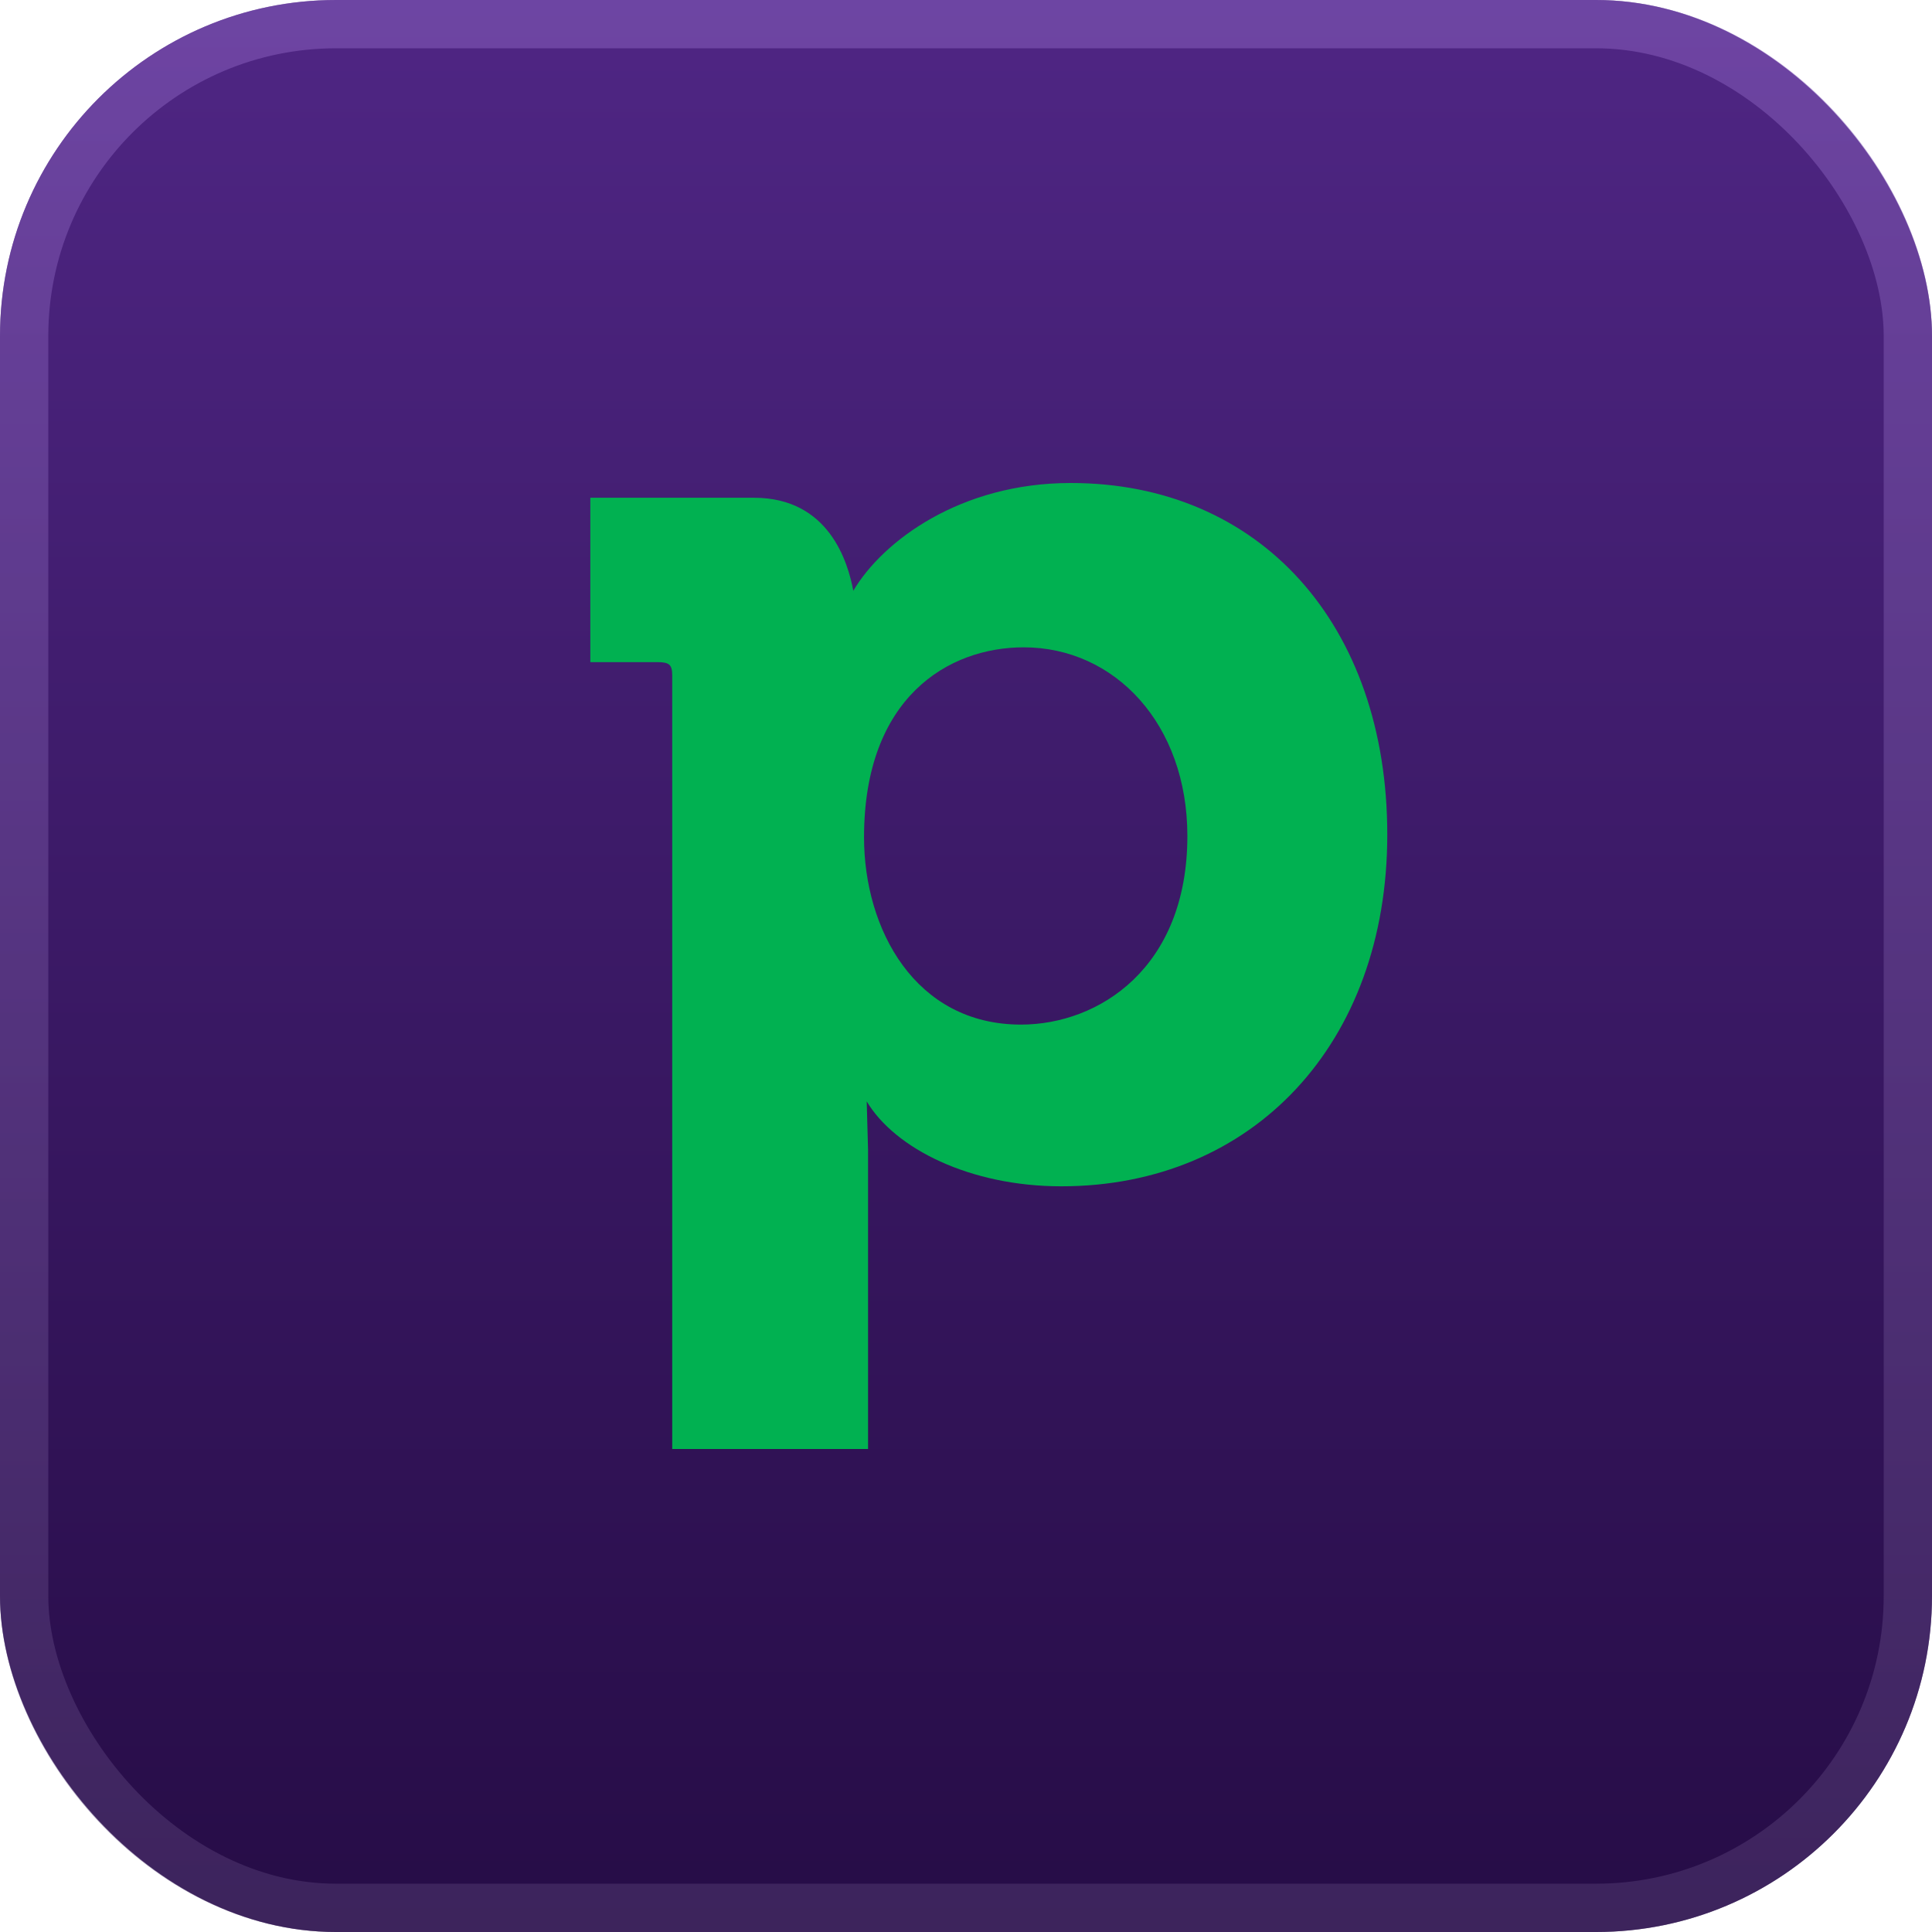
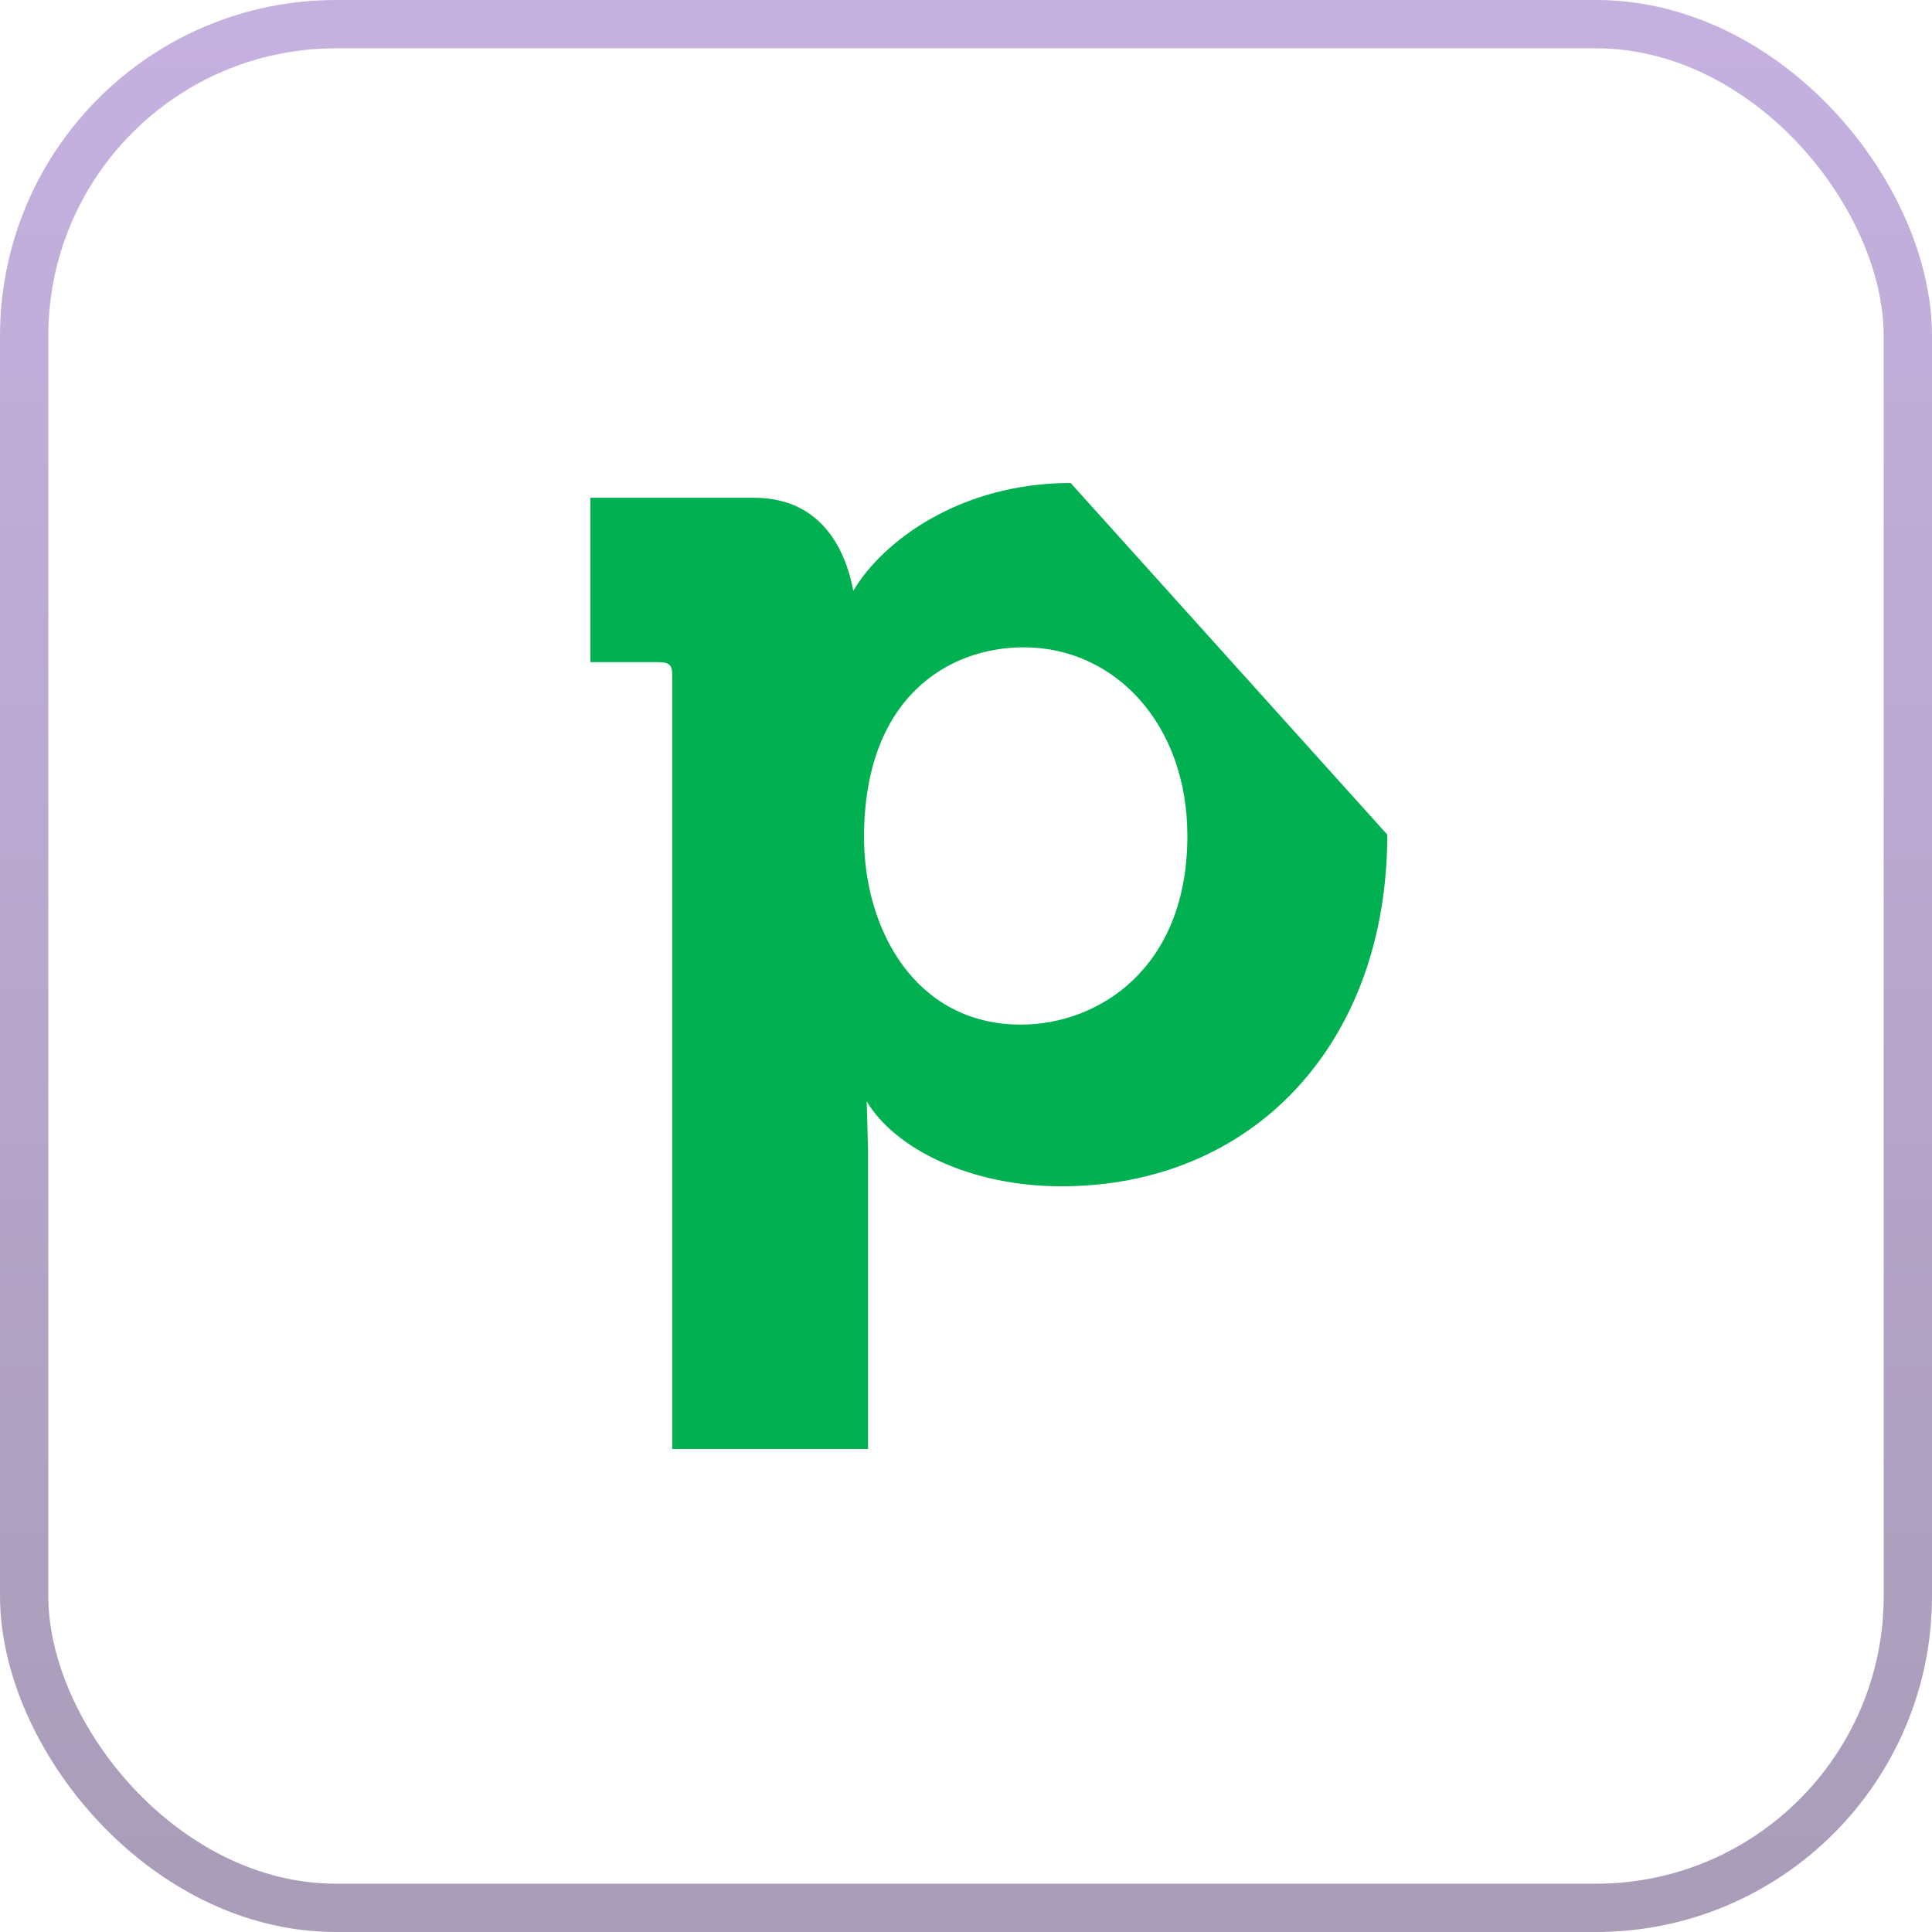
<svg xmlns="http://www.w3.org/2000/svg" width="36" height="36" viewBox="0 0 36 36" fill="none">
-   <rect width="36" height="36" rx="6.261" fill="url(#paint0_linear_1912_60)" />
  <rect x="0.45" y="0.45" width="35.1" height="35.1" rx="5.811" stroke="url(#paint1_linear_1912_60)" stroke-opacity="0.5" stroke-width="0.9" />
-   <path d="M25.85 15.552C25.85 19.444 23.35 22.105 19.775 22.105C18.075 22.105 16.675 21.402 16.15 20.523L16.175 21.427V27H12.526V12.589C12.526 12.389 12.476 12.338 12.251 12.338H11V9.275H14.05C15.45 9.275 15.801 10.48 15.9 11.008C16.45 10.079 17.899 9 19.95 9C23.475 8.999 25.85 11.634 25.85 15.552ZM22.125 15.577C22.125 13.493 20.775 12.062 19.075 12.062C17.675 12.062 16.1 12.991 16.1 15.603C16.1 17.31 17.049 19.092 19.025 19.092C20.475 19.091 22.125 18.037 22.125 15.577Z" fill="#01B151" />
+   <path d="M25.85 15.552C25.85 19.444 23.35 22.105 19.775 22.105C18.075 22.105 16.675 21.402 16.15 20.523L16.175 21.427V27H12.526V12.589C12.526 12.389 12.476 12.338 12.251 12.338H11V9.275H14.05C15.45 9.275 15.801 10.48 15.9 11.008C16.45 10.079 17.899 9 19.95 9ZM22.125 15.577C22.125 13.493 20.775 12.062 19.075 12.062C17.675 12.062 16.1 12.991 16.1 15.603C16.1 17.31 17.049 19.092 19.025 19.092C20.475 19.091 22.125 18.037 22.125 15.577Z" fill="#01B151" />
  <defs>
    <linearGradient id="paint0_linear_1912_60" x1="18" y1="0" x2="18" y2="36" gradientUnits="userSpaceOnUse">
      <stop stop-color="#4F2684" />
      <stop offset="1" stop-color="#260C46" />
    </linearGradient>
    <linearGradient id="paint1_linear_1912_60" x1="18" y1="36" x2="18" y2="0" gradientUnits="userSpaceOnUse">
      <stop stop-color="#533B72" />
      <stop offset="1" stop-color="#8D64C3" />
    </linearGradient>
  </defs>
</svg>